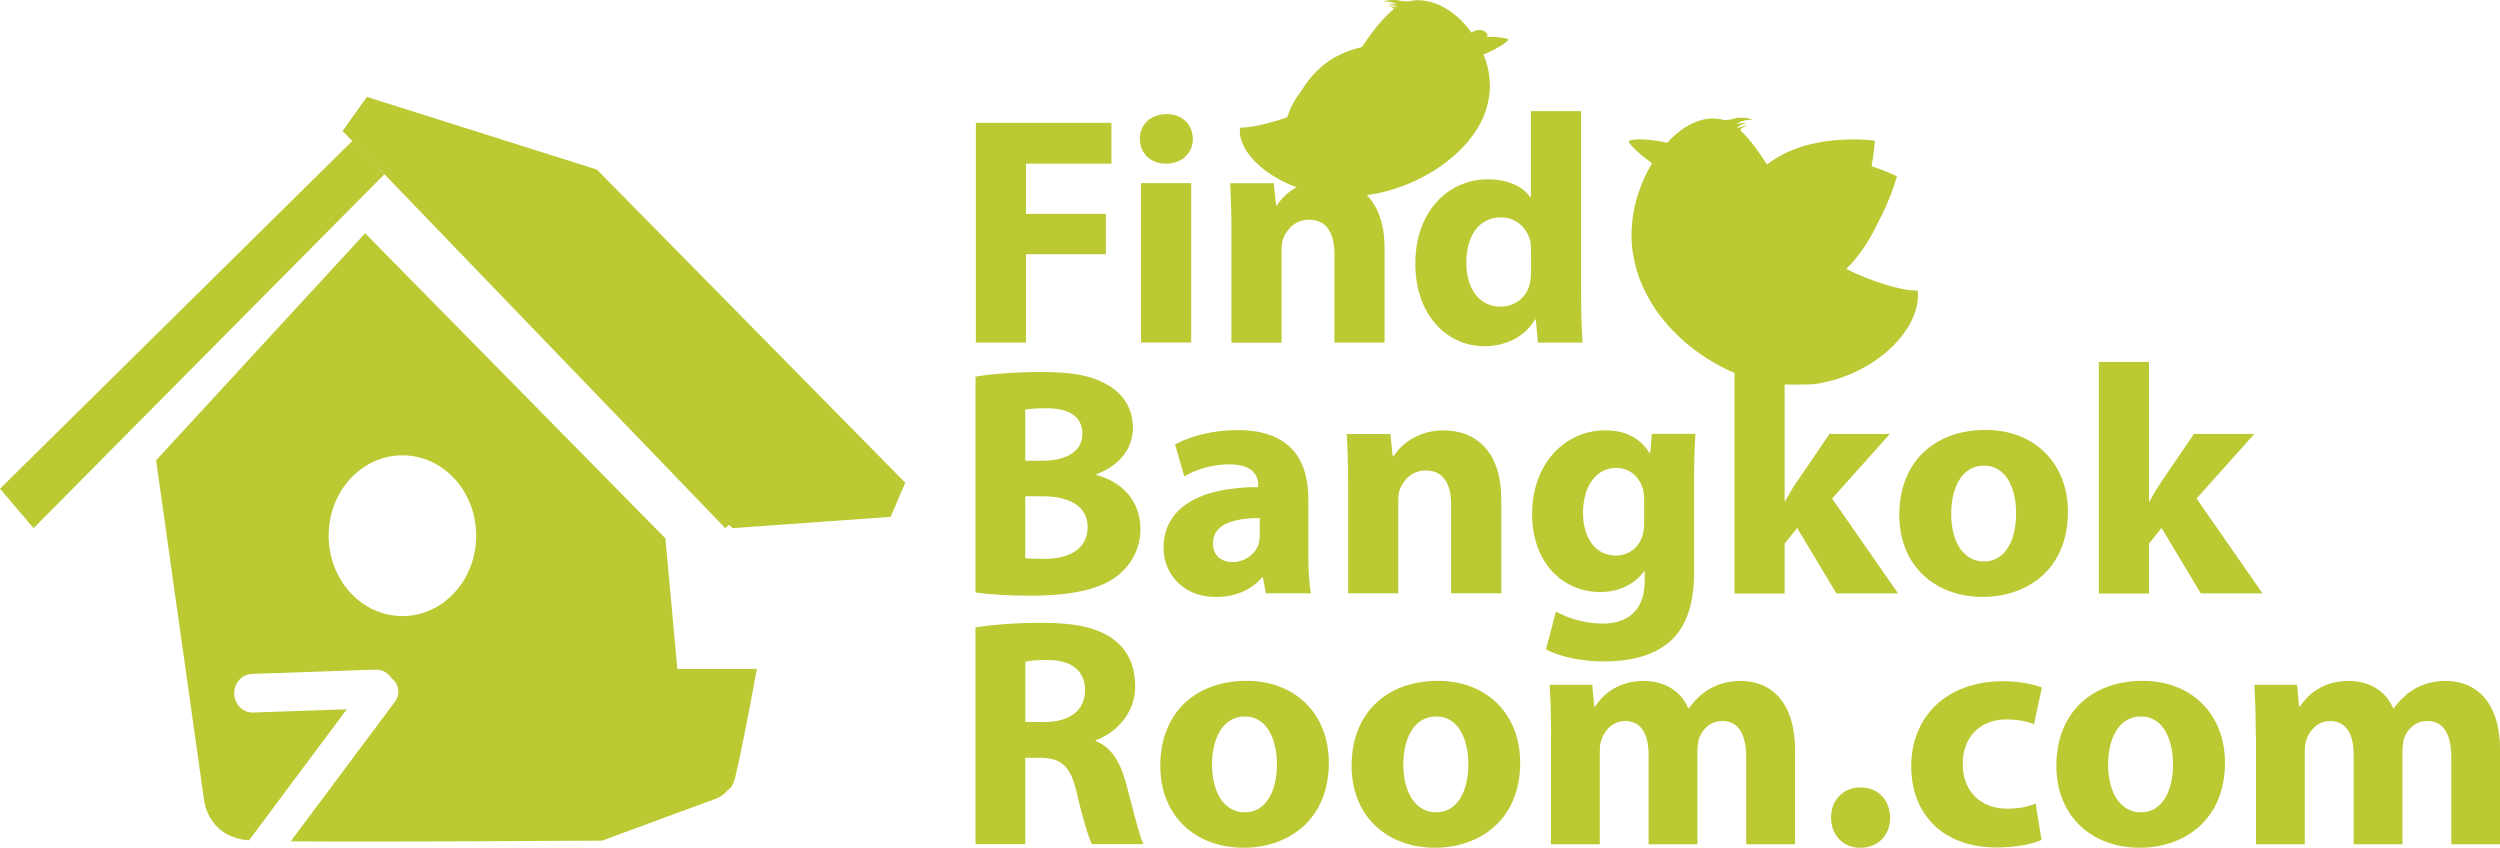
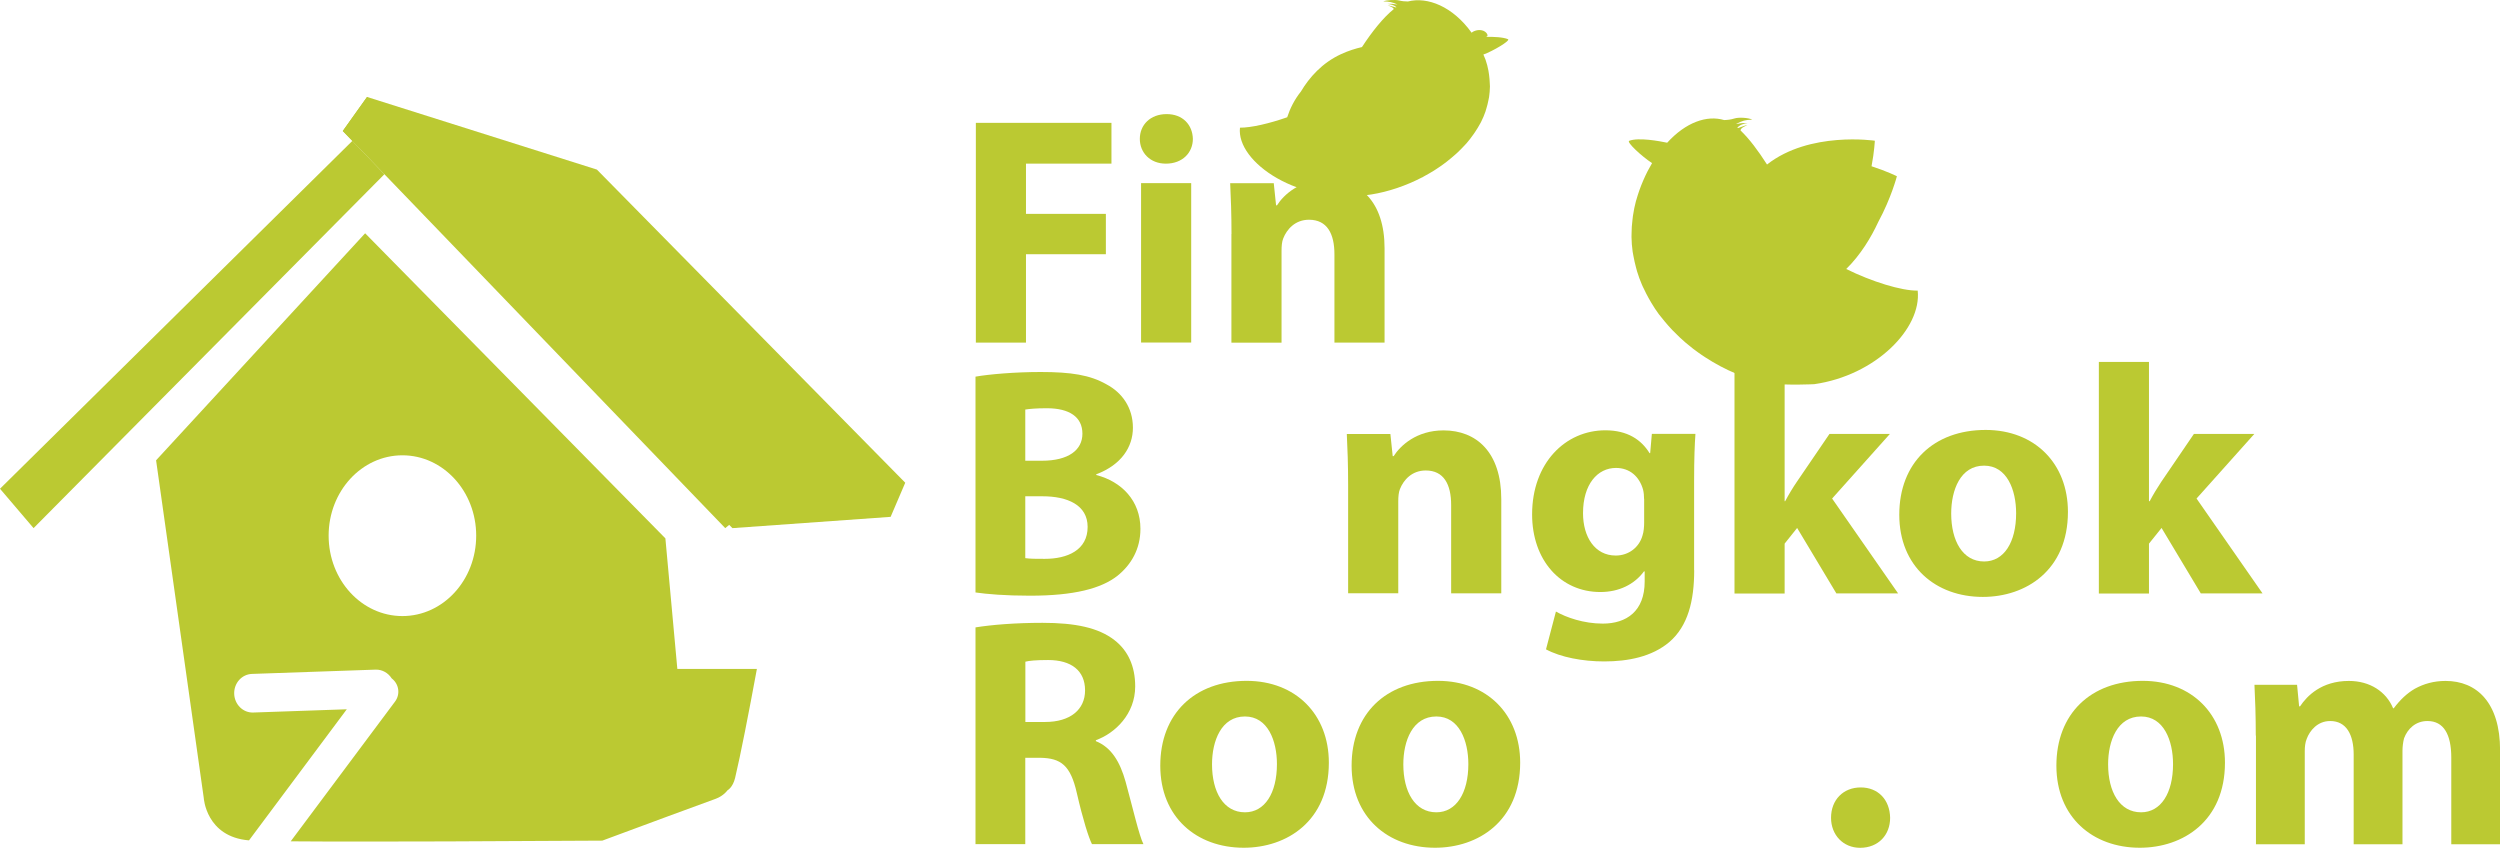
<svg xmlns="http://www.w3.org/2000/svg" width="115" height="39" viewBox="0 0 115 39" fill="none">
  <g clip-path="url(#clip0)">
    <path d="M0 22.482L1.544 24.294L17.683 8.014L16.209 6.48L0 22.482Z" fill="#BBC932" />
    <path d="M16.884 4.46L27.457 7.801L41.641 22.205L40.969 23.775L33.691 24.294L15.768 6.026L16.884 4.46Z" fill="#BBC932" />
    <path d="M35.142 22.821L16.884 4.46L15.768 6.026L33.361 24.294L35.142 22.821Z" fill="#BBC932" />
    <path d="M31.158 30.775L30.608 24.765L16.796 10.731L7.18 21.174L9.372 36.701C9.372 36.701 9.474 38.496 11.454 38.657L15.952 32.627L11.653 32.776C11.185 32.796 10.79 32.409 10.773 31.918C10.757 31.427 11.12 31.016 11.592 31L17.28 30.803C17.586 30.795 17.859 30.956 18.018 31.206C18.356 31.463 18.425 31.938 18.169 32.276L13.373 38.701C17.016 38.733 24.411 38.689 26.884 38.673C27.406 38.669 27.707 38.669 27.707 38.669C27.707 38.669 28.009 38.556 28.477 38.383C29.639 37.953 31.831 37.139 32.931 36.741C33.289 36.608 33.469 36.35 33.469 36.35C33.469 36.35 33.709 36.226 33.815 35.783C34.059 34.764 34.443 32.8 34.817 30.771H31.158V30.775ZM18.511 28.339C16.637 28.339 15.117 26.685 15.117 24.64C15.117 22.599 16.637 20.944 18.511 20.944C20.385 20.944 21.905 22.599 21.905 24.64C21.905 26.685 20.385 28.339 18.511 28.339Z" fill="#BBC932" />
    <path d="M44.889 5.651H51.127V7.527H47.195V9.838H50.87V11.694H47.195V15.76H44.889V5.651Z" fill="#BBC932" />
    <path d="M54.872 6.388C54.872 7.016 54.4 7.528 53.63 7.528C52.9 7.528 52.432 7.016 52.432 6.388C52.432 5.744 52.916 5.249 53.662 5.249C54.404 5.245 54.856 5.74 54.872 6.388ZM52.489 15.76V8.425H54.795V15.756H52.489V15.76Z" fill="#BBC932" />
    <path d="M56.649 10.765C56.649 9.851 56.62 9.086 56.588 8.426H58.593L58.699 9.444H58.743C59.045 8.965 59.791 8.261 61.033 8.261C62.553 8.261 63.69 9.267 63.69 11.425V15.76H61.384V11.695C61.384 10.753 61.05 10.108 60.214 10.108C59.579 10.108 59.196 10.543 59.029 10.966C58.967 11.115 58.951 11.324 58.951 11.538V15.764H56.645V10.765H56.649Z" fill="#BBC932" />
-     <path d="M72.731 5.112V13.57C72.731 14.395 72.764 15.265 72.792 15.76H70.743L70.649 14.697H70.604C70.148 15.506 69.239 15.925 68.282 15.925C66.521 15.925 65.108 14.44 65.108 12.161C65.091 9.689 66.656 8.248 68.432 8.248C69.357 8.248 70.058 8.578 70.392 9.073H70.421V5.112H72.731ZM70.425 11.529C70.425 11.408 70.425 11.243 70.396 11.106C70.262 10.507 69.757 9.999 69.044 9.999C67.98 9.999 67.45 10.929 67.45 12.081C67.45 13.325 68.074 14.105 69.031 14.105C69.7 14.105 70.246 13.659 70.384 13.011C70.413 12.845 70.429 12.668 70.429 12.487V11.529H70.425Z" fill="#BBC932" />
    <path d="M44.873 17.326C45.48 17.217 46.694 17.112 47.864 17.112C49.274 17.112 50.141 17.249 50.899 17.68C51.612 18.058 52.114 18.747 52.114 19.677C52.114 20.558 51.584 21.384 50.427 21.818V21.85C51.596 22.152 52.46 23.034 52.46 24.326C52.46 25.256 52.036 25.977 51.401 26.488C50.655 27.072 49.412 27.402 47.379 27.402C46.238 27.402 45.391 27.329 44.873 27.253V17.326ZM47.163 21.194H47.925C49.155 21.194 49.791 20.699 49.791 19.95C49.791 19.186 49.2 18.779 48.153 18.779C47.636 18.779 47.35 18.811 47.163 18.839V21.194ZM47.163 25.675C47.391 25.707 47.664 25.707 48.059 25.707C49.106 25.707 50.031 25.304 50.031 24.238C50.031 23.231 49.106 22.829 47.953 22.829H47.163V25.675Z" fill="#BBC932" />
-     <path d="M60.185 25.526C60.185 26.214 60.218 26.89 60.308 27.293H58.23L58.095 26.56H58.05C57.565 27.148 56.803 27.462 55.923 27.462C54.42 27.462 53.523 26.383 53.523 25.212C53.523 23.308 55.255 22.406 57.879 22.406V22.317C57.879 21.911 57.667 21.359 56.526 21.359C55.769 21.359 54.962 21.613 54.477 21.915L54.053 20.445C54.571 20.16 55.585 19.785 56.938 19.785C59.411 19.785 60.185 21.222 60.185 22.965V25.526ZM57.953 23.831C56.738 23.831 55.797 24.117 55.797 24.986C55.797 25.57 56.192 25.856 56.706 25.856C57.268 25.856 57.753 25.477 57.904 25.014C57.932 24.894 57.948 24.761 57.948 24.624V23.831H57.953Z" fill="#BBC932" />
    <path d="M62.014 22.302C62.014 21.388 61.986 20.623 61.953 19.963H63.958L64.064 20.981H64.109C64.414 20.502 65.156 19.798 66.403 19.798C67.918 19.798 69.059 20.804 69.059 22.962V27.294H66.753V23.232C66.753 22.286 66.419 21.642 65.584 21.642C64.948 21.642 64.565 22.076 64.398 22.495C64.337 22.644 64.32 22.853 64.32 23.063V27.29H62.014V22.302Z" fill="#BBC932" />
    <path d="M77.933 26.231C77.933 27.64 77.644 28.795 76.796 29.528C75.989 30.216 74.881 30.426 73.789 30.426C72.803 30.426 71.784 30.232 71.116 29.87L71.573 28.131C72.045 28.401 72.848 28.686 73.728 28.686C74.82 28.686 75.655 28.115 75.655 26.75V26.283H75.623C75.183 26.883 74.47 27.233 73.618 27.233C71.784 27.233 70.477 25.764 70.477 23.663C70.477 21.296 72.009 19.794 73.846 19.794C74.865 19.794 75.501 20.229 75.879 20.845H75.908L75.985 19.959H77.99C77.957 20.438 77.929 21.054 77.929 22.149V26.231H77.933ZM75.627 22.95C75.627 22.813 75.615 22.664 75.582 22.527C75.415 21.927 74.975 21.525 74.335 21.525C73.488 21.525 72.819 22.274 72.819 23.606C72.819 24.701 73.365 25.555 74.323 25.555C74.93 25.555 75.403 25.168 75.553 24.641C75.615 24.46 75.631 24.222 75.631 24.029V22.95H75.627Z" fill="#BBC932" />
    <path d="M82.089 23.054H82.118C82.285 22.74 82.468 22.438 82.651 22.169L84.155 19.962H86.934L84.277 22.933L87.313 27.297H84.473L82.668 24.286L82.093 25.007V27.301H79.787V16.649H82.093V23.054H82.089Z" fill="#BBC932" />
    <path d="M95.125 23.545C95.125 26.23 93.198 27.458 91.21 27.458C89.038 27.458 87.367 26.049 87.367 23.678C87.367 21.291 88.948 19.777 91.344 19.777C93.605 19.781 95.125 21.327 95.125 23.545ZM89.755 23.622C89.755 24.882 90.285 25.828 91.271 25.828C92.183 25.828 92.742 24.946 92.742 23.61C92.742 22.531 92.318 21.42 91.271 21.42C90.179 21.416 89.755 22.543 89.755 23.622Z" fill="#BBC932" />
    <path d="M98.853 23.054H98.886C99.053 22.74 99.236 22.438 99.415 22.169L100.919 19.962H103.698L101.041 22.933L104.077 27.297H101.237L99.432 24.286L98.853 25.007V27.301H96.547V16.649H98.853V23.054Z" fill="#BBC932" />
    <path d="M44.873 28.86C45.619 28.739 46.711 28.65 47.953 28.65C49.469 28.65 50.533 28.876 51.262 29.443C51.885 29.922 52.219 30.643 52.219 31.573C52.219 32.849 51.291 33.731 50.41 34.049V34.093C51.123 34.379 51.519 35.039 51.779 35.965C52.097 37.12 52.399 38.441 52.598 38.831H50.231C50.08 38.533 49.819 37.72 49.534 36.48C49.245 35.204 48.805 34.874 47.847 34.858H47.163V38.831H44.873V28.86ZM47.163 33.211H48.076C49.229 33.211 49.913 32.644 49.913 31.758C49.913 30.844 49.274 30.361 48.214 30.361C47.652 30.361 47.334 30.393 47.167 30.438V33.211H47.163Z" fill="#BBC932" />
    <path d="M61.127 35.083C61.127 37.768 59.2 38.996 57.211 38.996C55.039 38.996 53.373 37.587 53.373 35.22C53.373 32.833 54.95 31.319 57.35 31.319C59.607 31.323 61.127 32.865 61.127 35.083ZM55.753 35.16C55.753 36.42 56.282 37.366 57.268 37.366C58.181 37.366 58.739 36.484 58.739 35.148C58.739 34.069 58.316 32.958 57.268 32.958C56.18 32.958 55.753 34.081 55.753 35.16Z" fill="#BBC932" />
    <path d="M69.928 35.083C69.928 37.768 68 38.996 66.012 38.996C63.84 38.996 62.174 37.587 62.174 35.22C62.174 32.833 63.751 31.319 66.151 31.319C68.408 31.323 69.928 32.865 69.928 35.083ZM64.553 35.16C64.553 36.42 65.083 37.366 66.073 37.366C66.982 37.366 67.544 36.484 67.544 35.148C67.544 34.069 67.12 32.958 66.073 32.958C64.977 32.958 64.553 34.081 64.553 35.16Z" fill="#BBC932" />
-     <path d="M71.35 33.839C71.35 32.925 71.322 32.161 71.289 31.5H73.245L73.335 32.491H73.379C73.697 32.012 74.365 31.323 75.624 31.323C76.594 31.323 77.34 31.818 77.658 32.579H77.686C77.971 32.193 78.293 31.891 78.656 31.681C79.067 31.456 79.524 31.323 80.066 31.323C81.492 31.323 82.572 32.313 82.572 34.516V38.835H80.326V34.846C80.326 33.779 79.976 33.167 79.234 33.167C78.688 33.167 78.322 33.525 78.159 33.96C78.114 34.125 78.081 34.35 78.081 34.544V38.835H75.836V34.709C75.836 33.795 75.502 33.167 74.761 33.167C74.166 33.167 73.819 33.618 73.685 33.976C73.608 34.153 73.591 34.367 73.591 34.564V38.835H71.346V33.839H71.35Z" fill="#BBC932" />
    <path d="M84.228 37.619C84.228 36.793 84.791 36.222 85.594 36.222C86.384 36.222 86.93 36.777 86.946 37.619C86.946 38.412 86.4 38.999 85.565 38.999C84.791 38.999 84.228 38.412 84.228 37.619Z" fill="#BBC932" />
-     <path d="M93.91 38.637C93.498 38.831 92.724 38.984 91.844 38.984C89.448 38.984 87.916 37.53 87.916 35.236C87.916 33.094 89.403 31.335 92.166 31.335C92.773 31.335 93.441 31.44 93.926 31.621L93.563 33.316C93.29 33.199 92.883 33.094 92.276 33.094C91.062 33.094 90.271 33.948 90.287 35.147C90.287 36.484 91.2 37.2 92.321 37.2C92.867 37.2 93.294 37.112 93.641 36.963L93.91 38.637Z" fill="#BBC932" />
    <path d="M102.348 35.083C102.348 37.768 100.42 38.996 98.432 38.996C96.26 38.996 94.594 37.587 94.594 35.22C94.594 32.833 96.171 31.319 98.57 31.319C100.828 31.323 102.348 32.865 102.348 35.083ZM96.973 35.16C96.973 36.42 97.503 37.366 98.489 37.366C99.402 37.366 99.96 36.484 99.96 35.148C99.96 34.069 99.536 32.958 98.489 32.958C97.397 32.958 96.973 34.081 96.973 35.16Z" fill="#BBC932" />
    <path d="M103.766 33.839C103.766 32.925 103.738 32.161 103.705 31.5H105.665L105.759 32.491H105.803C106.121 32.012 106.79 31.323 108.049 31.323C109.022 31.323 109.764 31.818 110.082 32.579H110.114C110.404 32.193 110.721 31.891 111.084 31.681C111.496 31.456 111.952 31.323 112.498 31.323C113.924 31.323 115.004 32.313 115.004 34.516V38.835H112.759V34.846C112.759 33.779 112.408 33.167 111.663 33.167C111.117 33.167 110.75 33.525 110.587 33.96C110.542 34.125 110.514 34.35 110.514 34.544V38.835H108.269V34.709C108.269 33.795 107.934 33.167 107.189 33.167C106.598 33.167 106.248 33.618 106.113 33.976C106.036 34.153 106.019 34.367 106.019 34.564V38.835H103.774V33.839H103.766Z" fill="#BBC932" />
    <path d="M81.357 17.636C80.379 17.462 79.36 17.036 78.435 16.432C78.333 16.363 78.231 16.299 78.134 16.227C78.048 16.166 77.967 16.102 77.881 16.041C77.763 15.949 77.645 15.852 77.531 15.756C77.441 15.679 77.351 15.599 77.266 15.518C77.152 15.409 77.038 15.297 76.928 15.184C76.862 15.116 76.801 15.051 76.74 14.979C76.634 14.858 76.532 14.737 76.435 14.612C76.394 14.56 76.349 14.508 76.308 14.455C76.182 14.286 76.068 14.109 75.958 13.924C75.917 13.856 75.876 13.787 75.84 13.719C75.758 13.574 75.685 13.429 75.616 13.28C75.587 13.22 75.555 13.163 75.53 13.099C75.445 12.898 75.367 12.696 75.306 12.487C75.286 12.422 75.269 12.354 75.253 12.29C75.208 12.125 75.171 11.956 75.139 11.782C75.127 11.718 75.115 11.65 75.102 11.581C75.07 11.356 75.053 11.13 75.049 10.897C75.049 10.84 75.053 10.78 75.053 10.72C75.053 10.53 75.066 10.341 75.09 10.148C75.098 10.076 75.106 10.003 75.115 9.931C75.151 9.693 75.196 9.456 75.261 9.218C75.261 9.218 75.261 9.218 75.265 9.218C75.351 8.912 75.457 8.602 75.595 8.288C75.718 8.002 75.852 7.745 75.995 7.503C75.518 7.193 74.805 6.529 74.943 6.477C75.371 6.312 76.329 6.489 76.691 6.565C77.543 5.627 78.517 5.285 79.311 5.523C79.466 5.519 79.617 5.502 79.784 5.45C79.98 5.386 80.424 5.414 80.607 5.502C80.273 5.515 80.147 5.551 79.857 5.704C79.906 5.7 79.955 5.696 80 5.684C80.155 5.647 80.269 5.672 80.395 5.659C80.183 5.704 80.069 5.72 79.918 5.869C79.927 5.873 79.935 5.885 79.943 5.893C80.094 5.841 80.248 5.776 80.383 5.748C80.265 5.816 80.065 5.881 80.065 6.002C80.464 6.38 80.88 6.936 81.283 7.568C83.243 6.026 86.242 6.473 86.242 6.473C86.242 6.473 86.222 6.956 86.091 7.648C86.792 7.874 87.257 8.107 87.257 8.107C87.257 8.107 87 9.101 86.401 10.208C86.067 10.929 85.582 11.73 84.926 12.374C86.095 12.954 87.473 13.381 88.214 13.368C88.402 15.107 86.283 17.269 83.455 17.672C83.455 17.672 82.208 17.736 81.357 17.636Z" fill="#BBC932" />
    <path d="M69.369 1.803C69.141 1.707 68.713 1.69 68.346 1.694C68.411 1.678 68.448 1.654 68.415 1.578C68.33 1.393 68.053 1.324 67.8 1.437C67.759 1.453 67.727 1.481 67.694 1.505C66.826 0.294 65.661 -0.161 64.764 0.068C64.63 0.068 64.496 0.056 64.349 0.02C64.178 -0.02 63.791 -0 63.628 0.064C63.917 0.072 64.031 0.096 64.288 0.205C64.247 0.205 64.206 0.197 64.161 0.193C64.027 0.165 63.929 0.181 63.815 0.177C64.002 0.209 64.1 0.217 64.235 0.326C64.227 0.33 64.219 0.338 64.214 0.342C64.08 0.306 63.95 0.261 63.827 0.241C63.933 0.294 64.109 0.338 64.109 0.422C63.624 0.813 63.11 1.461 62.65 2.165C62.352 2.234 62.039 2.33 61.696 2.487C60.808 2.894 60.221 3.574 59.842 4.21C59.545 4.581 59.341 4.991 59.211 5.394C58.384 5.684 57.544 5.877 57.039 5.873C56.86 7.451 59.761 9.472 63.082 8.945C63.864 8.82 64.671 8.546 65.416 8.16C65.416 8.16 65.416 8.16 65.416 8.164C65.425 8.16 65.433 8.156 65.445 8.147C65.465 8.139 65.482 8.127 65.498 8.115C65.649 8.035 65.799 7.946 65.946 7.858C65.987 7.833 66.028 7.805 66.064 7.781C66.227 7.676 66.382 7.568 66.533 7.451C66.533 7.451 66.537 7.451 66.537 7.447C66.684 7.334 66.822 7.214 66.961 7.093C66.997 7.061 67.034 7.024 67.071 6.992C67.189 6.879 67.299 6.767 67.405 6.65C67.421 6.63 67.442 6.614 67.458 6.594C67.572 6.461 67.682 6.32 67.78 6.179C67.808 6.139 67.837 6.094 67.865 6.054C67.943 5.941 68.012 5.821 68.077 5.704C68.097 5.668 68.122 5.631 68.138 5.591C68.212 5.442 68.277 5.293 68.33 5.136C68.346 5.088 68.362 5.036 68.374 4.987C68.411 4.871 68.44 4.75 68.464 4.629C68.476 4.577 68.489 4.52 68.497 4.468C68.521 4.307 68.533 4.146 68.537 3.981C68.537 3.929 68.533 3.872 68.529 3.82C68.525 3.695 68.513 3.57 68.497 3.442C68.489 3.377 68.481 3.317 68.468 3.252C68.436 3.083 68.395 2.918 68.334 2.745C68.305 2.669 68.269 2.588 68.236 2.508C68.664 2.359 69.495 1.864 69.369 1.803Z" fill="#BBC932" />
  </g>
  <defs>
    <clipPath id="clip0">
      <rect width="115" height="39" fill="white" />
    </clipPath>
  </defs>
</svg>